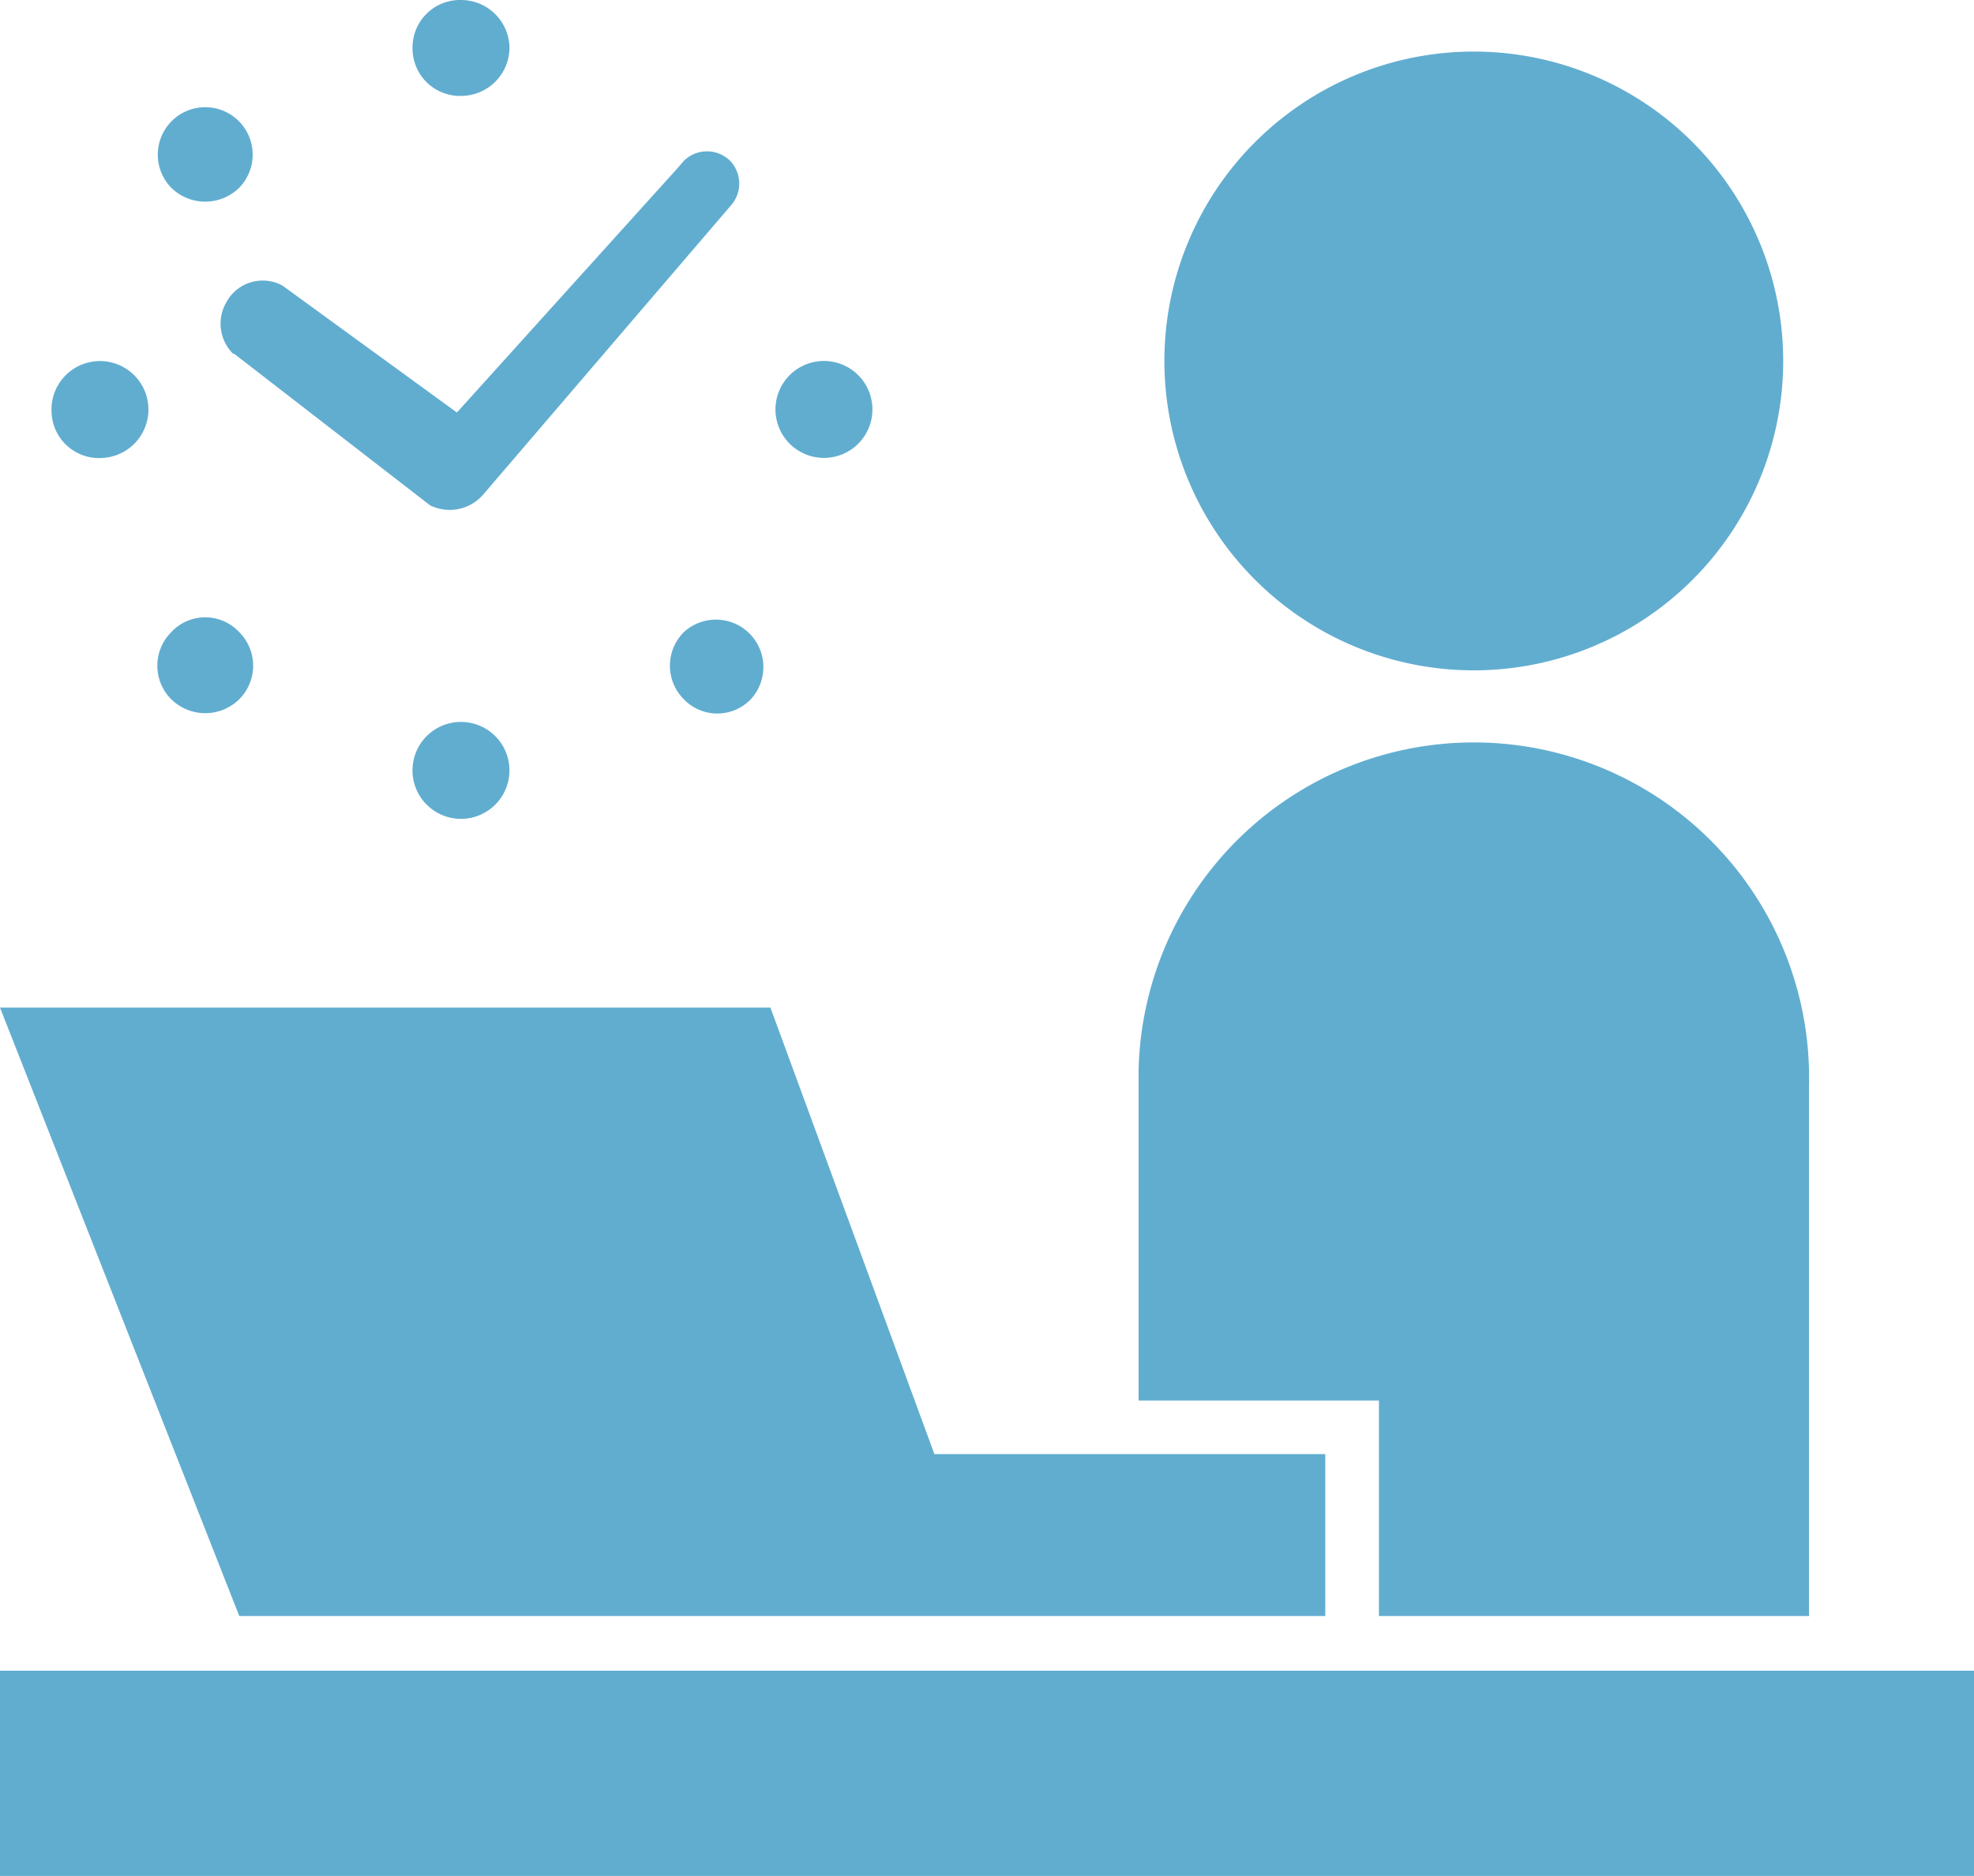
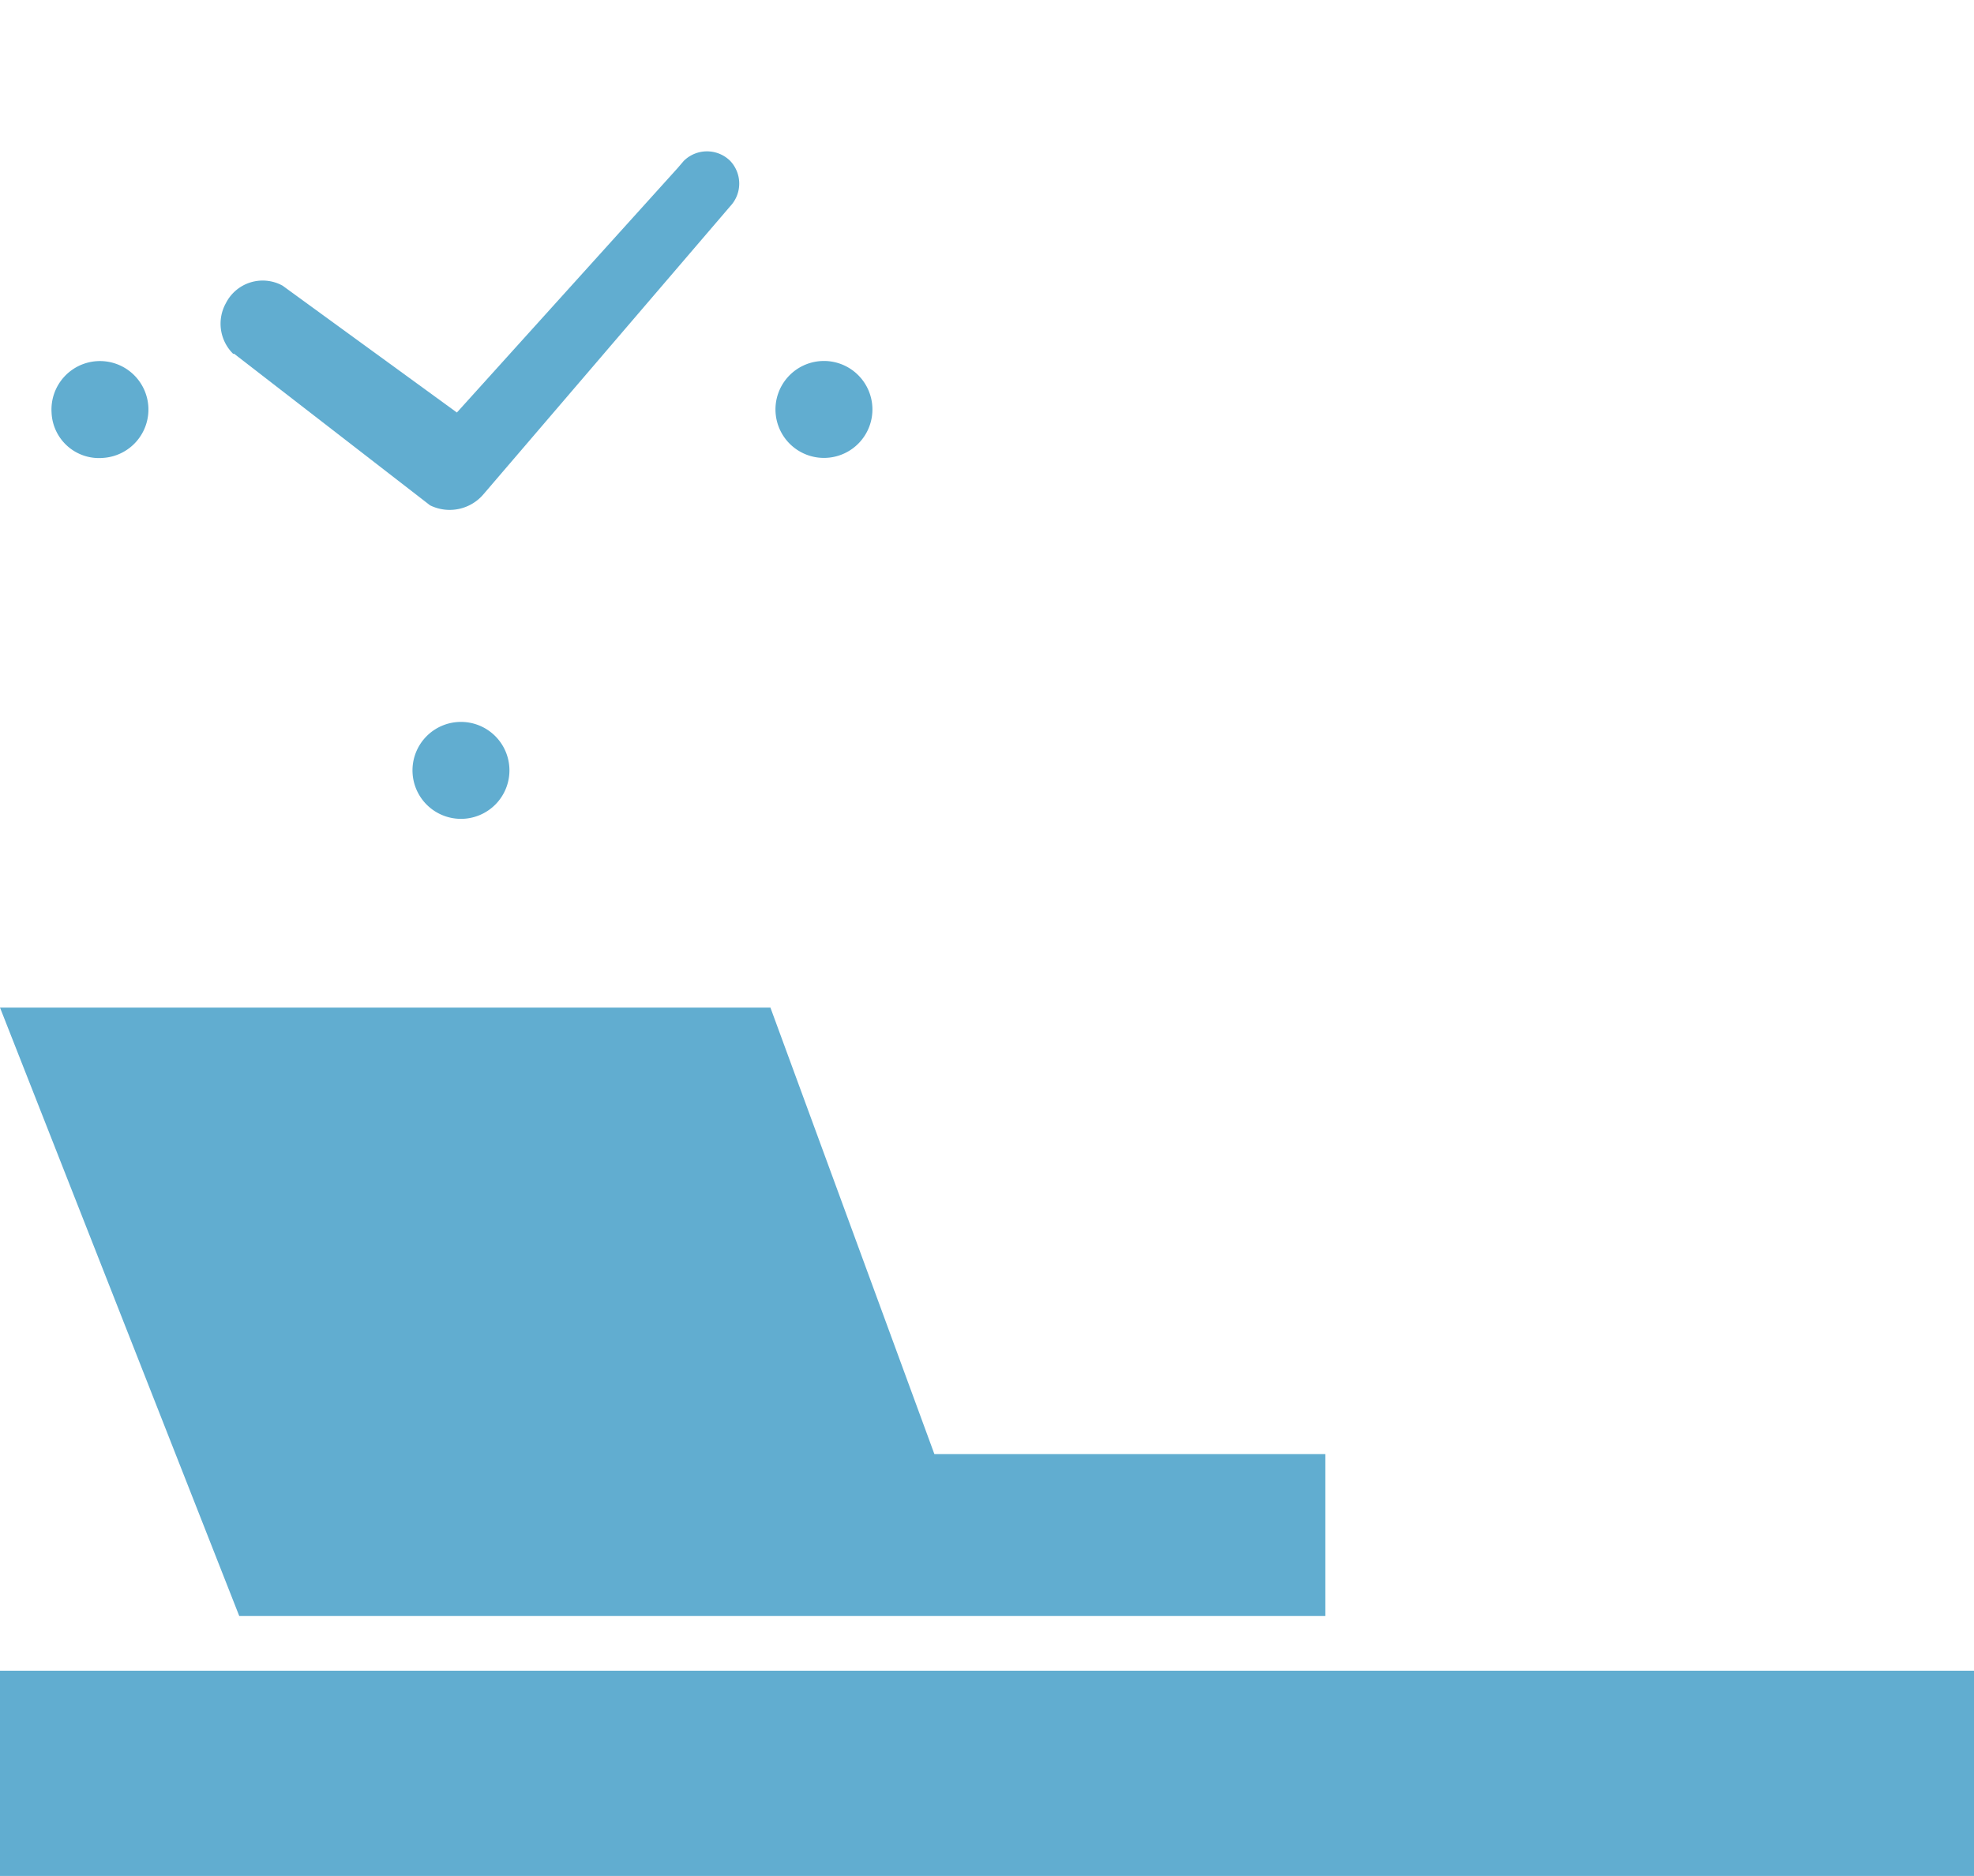
<svg xmlns="http://www.w3.org/2000/svg" viewBox="0 0 19.14 18.19">
  <defs>
    <style>.cls-1{fill:#61add0;}</style>
  </defs>
  <g id="レイヤー_2" data-name="レイヤー 2">
    <g id="レイヤー_1-2" data-name="レイヤー 1">
      <g id="デスクワークの無料アイコン2">
-         <path id="パス_324" data-name="パス 324" class="cls-1" d="M14.29,6.5a3,3,0,1,0-3-3,3,3,0,0,0,3,3Z" />
        <rect id="長方形_257" data-name="長方形 257" class="cls-1" y="16.2" width="19.14" height="1.99" />
-         <path id="パス_325" data-name="パス 325" class="cls-1" d="M13.37,15.67h4.17V10.53a3.25,3.25,0,0,0-6.5-.16v3.21h2.33Z" />
        <path id="パス_326" data-name="パス 326" class="cls-1" d="M4.76,15.67h8.09V14.1H9.06L7.47,9.77H0l2.32,5.9Z" />
        <path id="パス_327" data-name="パス 327" class="cls-1" d="M2.27,3.43,4.17,4.9l0,0h0a.43.43,0,0,0,.52-.11l0,0L7.08,2a.32.32,0,0,0,0-.44.32.32,0,0,0-.45,0l-.06.07L4.43,4,2.74,2.77a.4.4,0,0,0-.55.17.41.41,0,0,0,.07.49Z" />
        <path id="パス_328" data-name="パス 328" class="cls-1" d="M4,7.49A.47.47,0,1,0,4.47,7,.47.47,0,0,0,4,7.49Z" />
-         <path id="パス_329" data-name="パス 329" class="cls-1" d="M4.47.93A.47.47,0,0,0,4.94.46.47.47,0,0,0,4.47,0,.46.46,0,0,0,4,.46H4A.46.46,0,0,0,4.47.93Z" />
-         <path id="パス_330" data-name="パス 330" class="cls-1" d="M6.63,6.13a.46.46,0,0,0,0,.65.45.45,0,0,0,.65,0,.46.46,0,0,0-.65-.65Z" />
-         <path id="パス_331" data-name="パス 331" class="cls-1" d="M2.32,1.82a.46.46,0,1,0-.66,0,.47.47,0,0,0,.66,0Z" />
+         <path id="パス_331" data-name="パス 331" class="cls-1" d="M2.32,1.82Z" />
        <path id="パス_332" data-name="パス 332" class="cls-1" d="M8,4.44A.47.47,0,1,0,7.52,4,.47.47,0,0,0,8,4.44Z" />
        <path id="パス_333" data-name="パス 333" class="cls-1" d="M1,4.44A.47.47,0,1,0,.5,4h0A.46.46,0,0,0,1,4.44Z" />
-         <path id="パス_334" data-name="パス 334" class="cls-1" d="M1.66,6.13a.46.46,0,0,0,0,.65.47.47,0,0,0,.66,0,.46.46,0,0,0,0-.65.45.45,0,0,0-.66,0Z" />
      </g>
    </g>
  </g>
</svg>